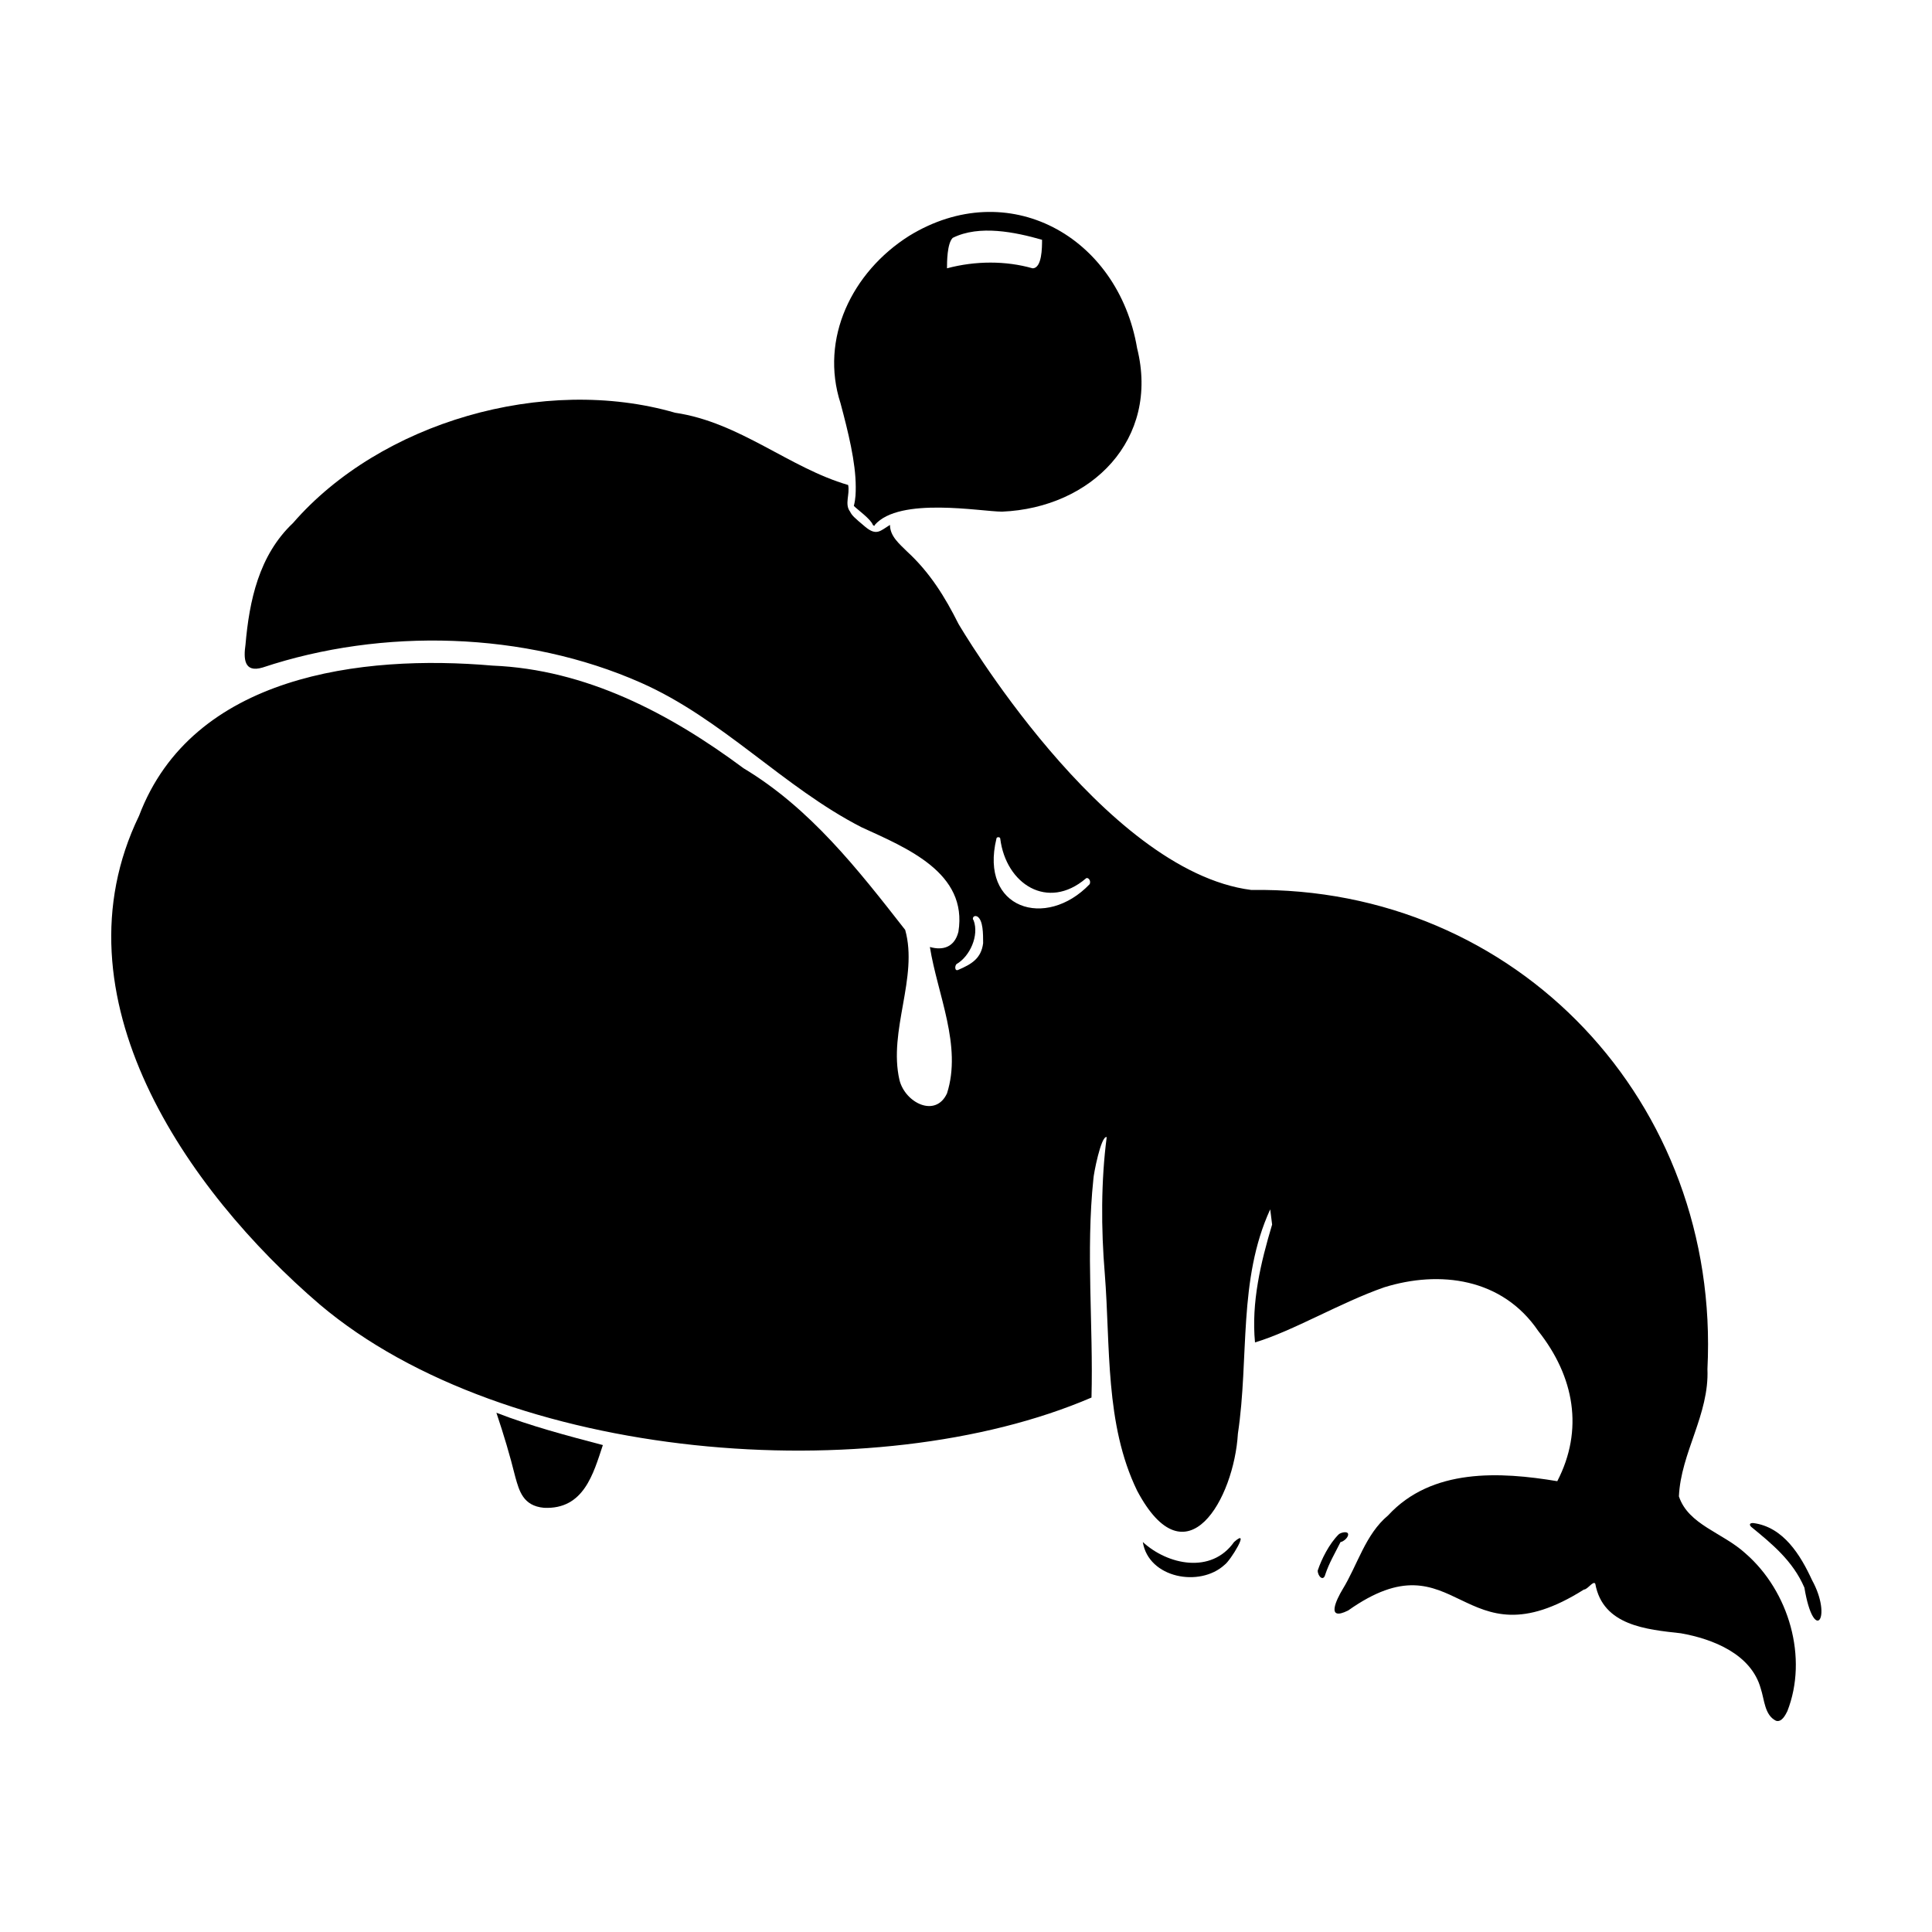
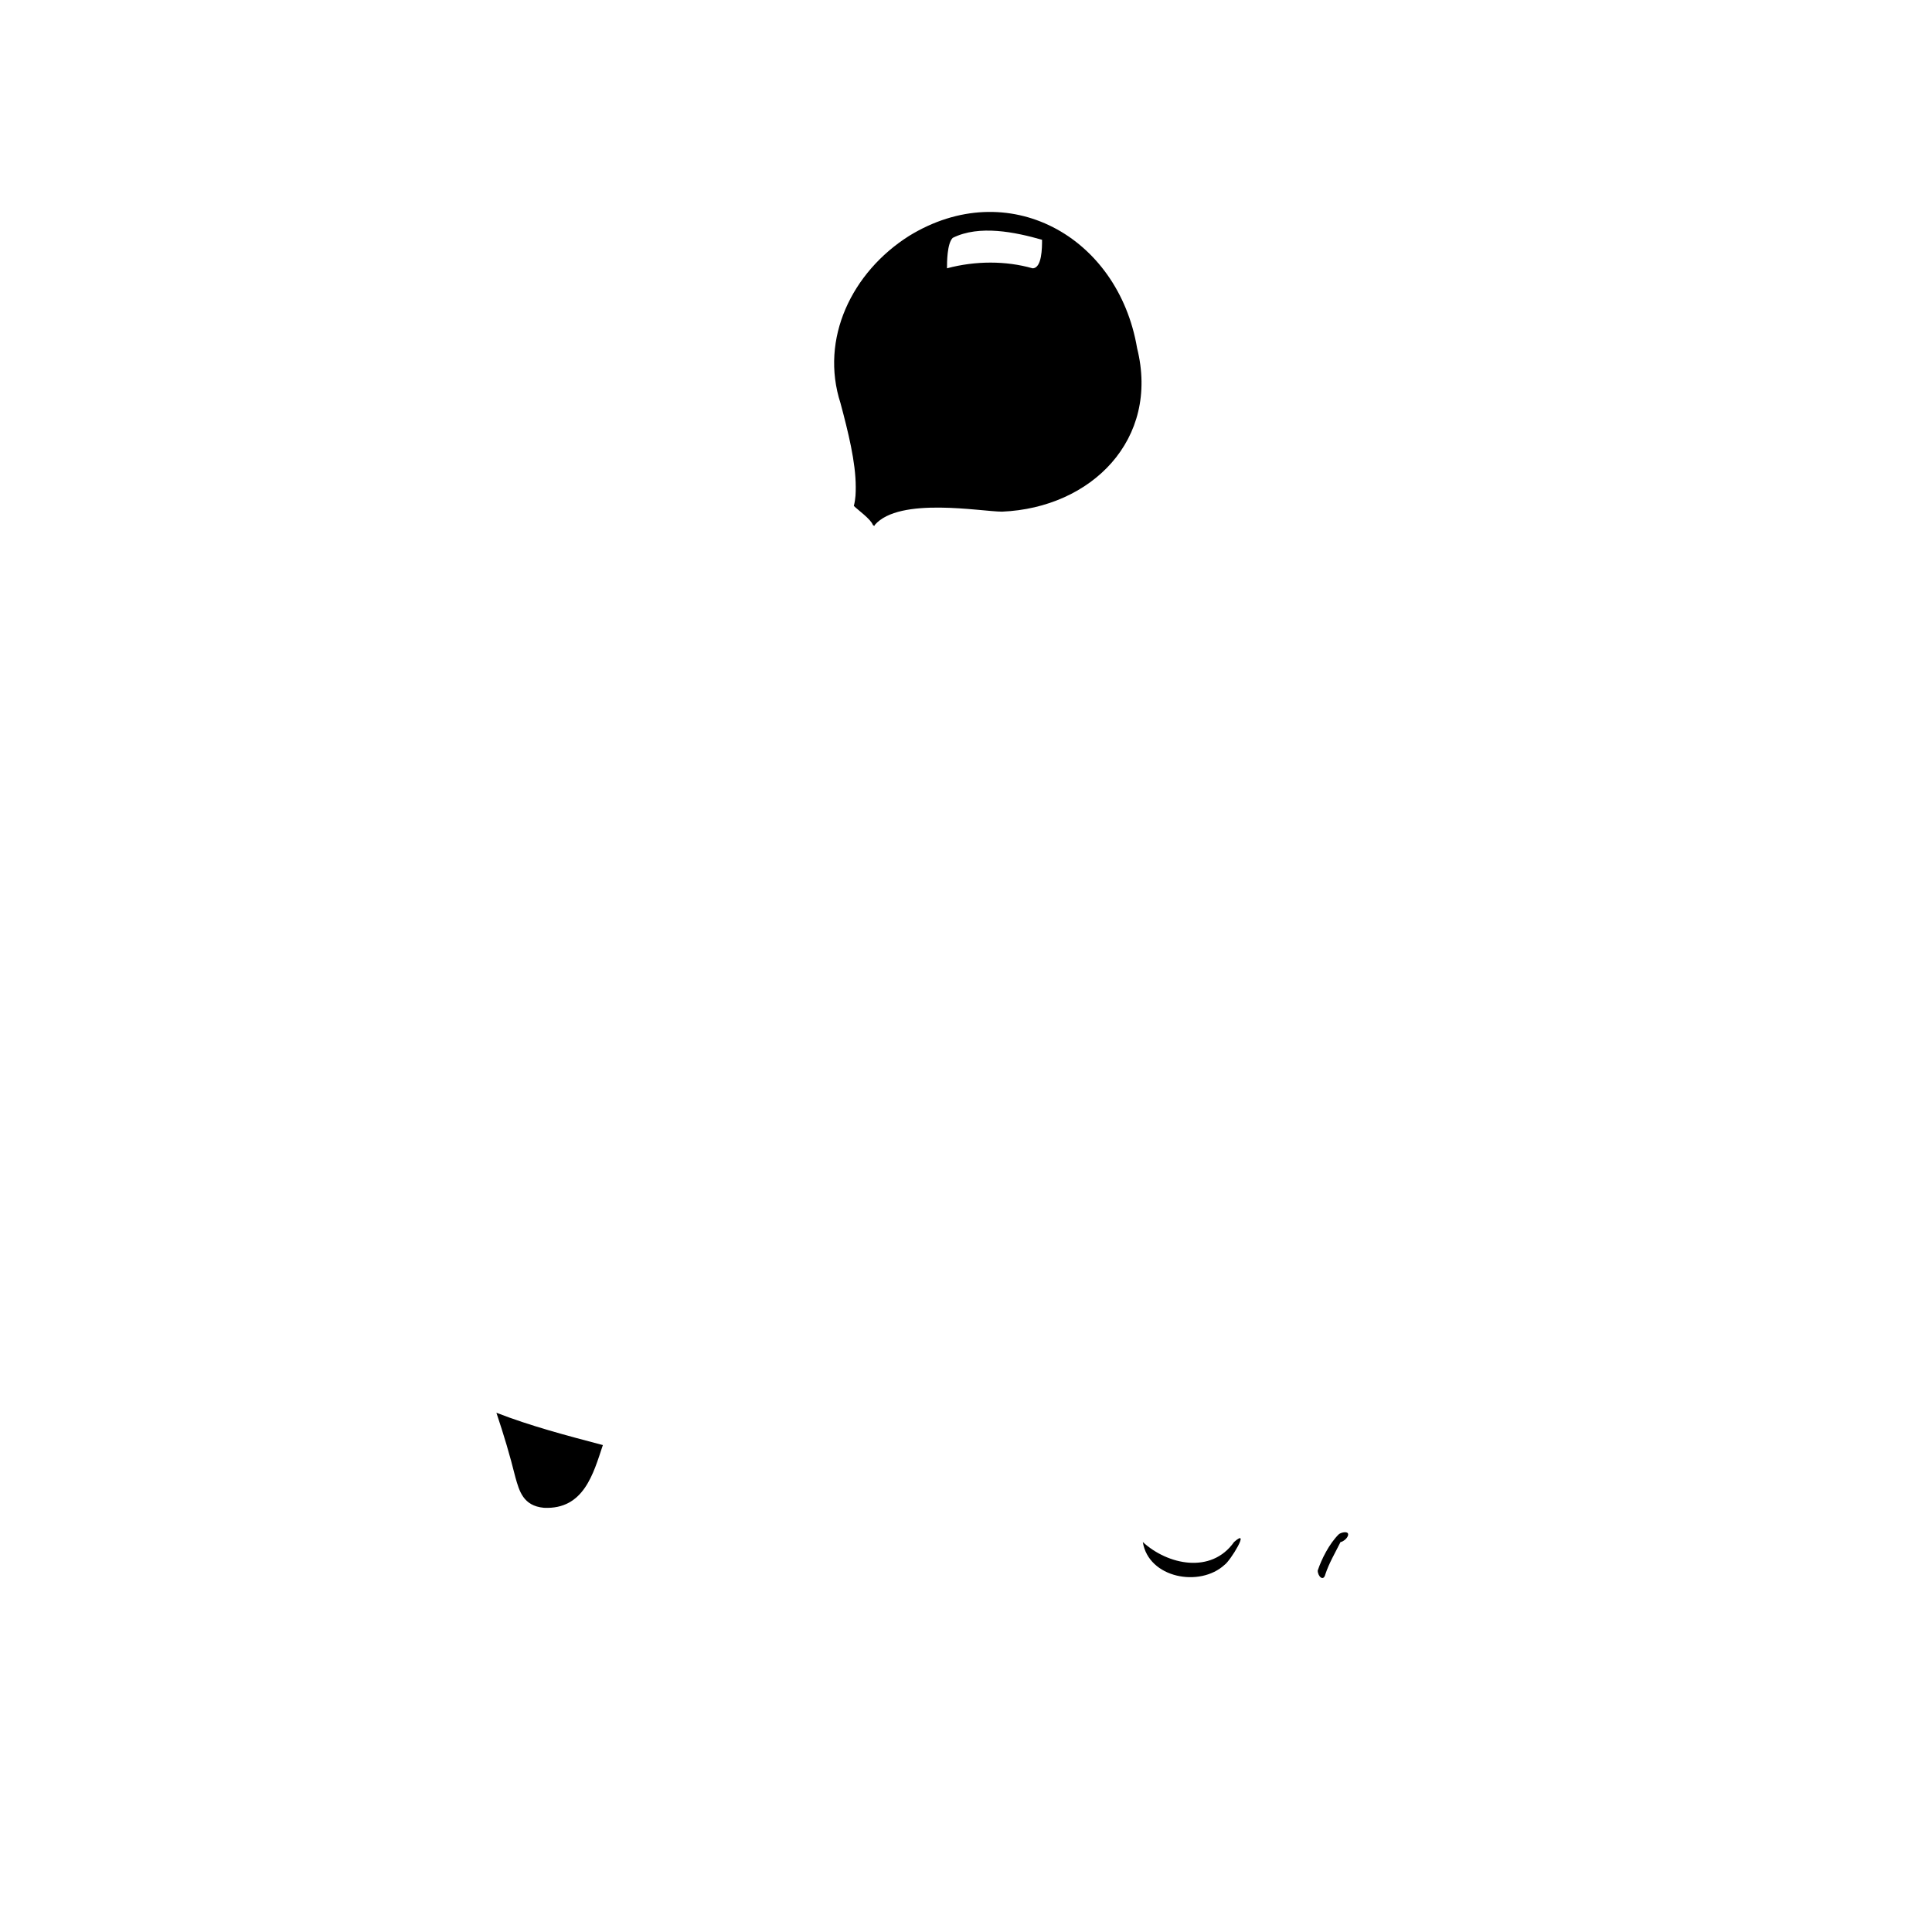
<svg xmlns="http://www.w3.org/2000/svg" fill="#000000" width="800px" height="800px" version="1.1" viewBox="144 144 512 512">
  <g>
    <path d="m280.59 535.52c1.008 3.527 2.016 7.559 7.559 8.062 10.578 0.504 13.098-9.07 15.617-16.625-9.574-2.519-19.145-5.039-28.215-8.566 2.019 6.047 3.531 11.082 5.039 17.129z" />
    <path d="m471.04 552.65c-6.047 8.566-17.633 6.047-24.184 0 1.512 9.574 15.113 12.09 21.664 6.047 1.512-1.008 7.055-10.078 2.519-6.047z" />
-     <path d="m624.2 562.73c-3.023-6.551-7.559-14.105-15.617-15.113-1.008 0-1.008 0.504-0.504 1.008 5.543 4.535 11.082 9.07 14.105 16.121 2.519 15.113 7.555 8.059 2.016-2.016z" />
    <path d="m501.27 550.64c0-1.008-2.016-0.504-2.519 0-2.519 2.519-4.535 6.551-5.543 9.574 0 1.512 1.512 3.023 2.016 1.008 1.008-3.023 2.519-5.543 4.031-8.566 0.504 0 2.016-1.008 2.016-2.016z" />
-     <path d="m588.93 540.56c0.504-11.586 8.062-21.664 7.559-33.754 3.527-70.535-50.383-127.97-120.91-126.96-39.297-5.039-77.586-70.535-77.586-70.535-3.527-7.055-7.559-13.602-13.602-19.145-2.016-2.016-4.535-4.031-4.535-7.055-2.519 1.512-3.527 3.023-6.551 0.504-3.023-2.519-3.527-3.023-4.031-4.031-1.512-2.016 0-4.535-0.504-7.055-15.617-4.535-28.719-16.625-45.848-19.145-34.762-10.078-78.09 2.519-101.27 29.223-9.07 8.566-11.586 20.656-12.594 32.242-0.504 3.531-0.504 7.559 4.535 6.051 31.738-10.578 69.527-9.574 100.26 4.031 21.664 9.574 37.785 27.711 58.441 38.289 12.09 5.543 28.215 12.09 25.695 27.711-1.008 4.031-4.031 5.039-7.559 4.031 2.016 12.594 8.566 26.199 4.535 38.793-3.023 6.551-11.082 2.519-12.594-3.527-3.023-13.098 5.039-27.207 1.512-39.801-12.594-16.121-25.191-32.242-42.824-42.824-19.648-14.609-41.816-26.199-66.504-27.207-34.762-3.023-79.602 2.519-93.707 39.801-23.176 47.859 12.594 99.25 47.859 129.48 49.375 41.816 147.11 49.375 204.55 24.688 0.504-19.145-1.512-38.793 0.504-57.938 0-1.008 2.016-11.586 3.527-11.082-1.512 11.586-1.512 24.184-0.504 36.273 1.512 19.145 0 39.801 8.566 57.434 13.098 24.688 25.695 2.016 26.703-15.113 3.023-20.152 0-40.809 8.566-59.449l0.504 4.031c-3.023 10.078-5.543 20.656-4.535 31.234 10.078-3.023 22.672-10.578 34.258-14.609 14.609-4.535 31.234-2.519 40.809 11.586 9.574 12.09 12.09 26.199 5.039 39.801-15.113-2.519-33.25-3.527-44.84 9.07-6.047 5.039-8.062 13.098-12.09 19.648-1.512 2.519-4.535 8.566 1.512 5.543 29.223-20.656 29.727 15.113 62.473-5.543 1.008 0 2.519-2.519 3.023-1.512 2.016 11.082 13.602 12.09 22.672 13.098 8.566 1.512 18.641 5.543 21.16 14.609 1.008 3.023 1.008 7.055 4.031 8.566 1.512 0.504 2.519-1.512 3.023-2.519 5.543-14.105 0.504-31.738-11.082-41.816-6.055-5.543-15.125-7.559-17.645-15.113zm-184.39-146.61c-0.504 4.031-3.023 5.543-6.551 7.055-1.008 0.504-1.008-1.008-0.504-1.512 3.527-2.016 6.047-7.559 4.535-11.586-0.504-0.504 0-1.512 1.008-1.008 1.512 1.004 1.512 4.531 1.512 7.051zm28.215-15.617c-11.586 12.09-29.223 6.551-24.688-12.09 0-0.504 1.008-0.504 1.008 0 1.512 12.09 12.594 19.145 22.672 10.578 0.504-0.504 1.512 0.504 1.008 1.512z" />
    <path d="m370.78 273.04c0 1.512 0 3.023-0.504 5.039 1.008 1.008 4.535 3.527 5.039 5.039 0 0 0.504 0.504 0.504 0 6.551-7.559 28.215-3.527 33.754-3.527 23.68-1.008 41.816-19.145 35.77-43.328-5.039-29.727-34.258-45.848-60.457-29.727-15.113 9.574-23.68 27.207-18.137 44.336 2.016 7.559 4.031 15.617 4.031 22.168zm25.695-66c7.055-3.527 16.625-1.512 23.68 0.504 0 2.016 0 7.559-2.519 7.559-7.055-2.016-15.113-2.016-22.672 0 0-1.512 0-6.551 1.512-8.062z" />
  </g>
</svg>